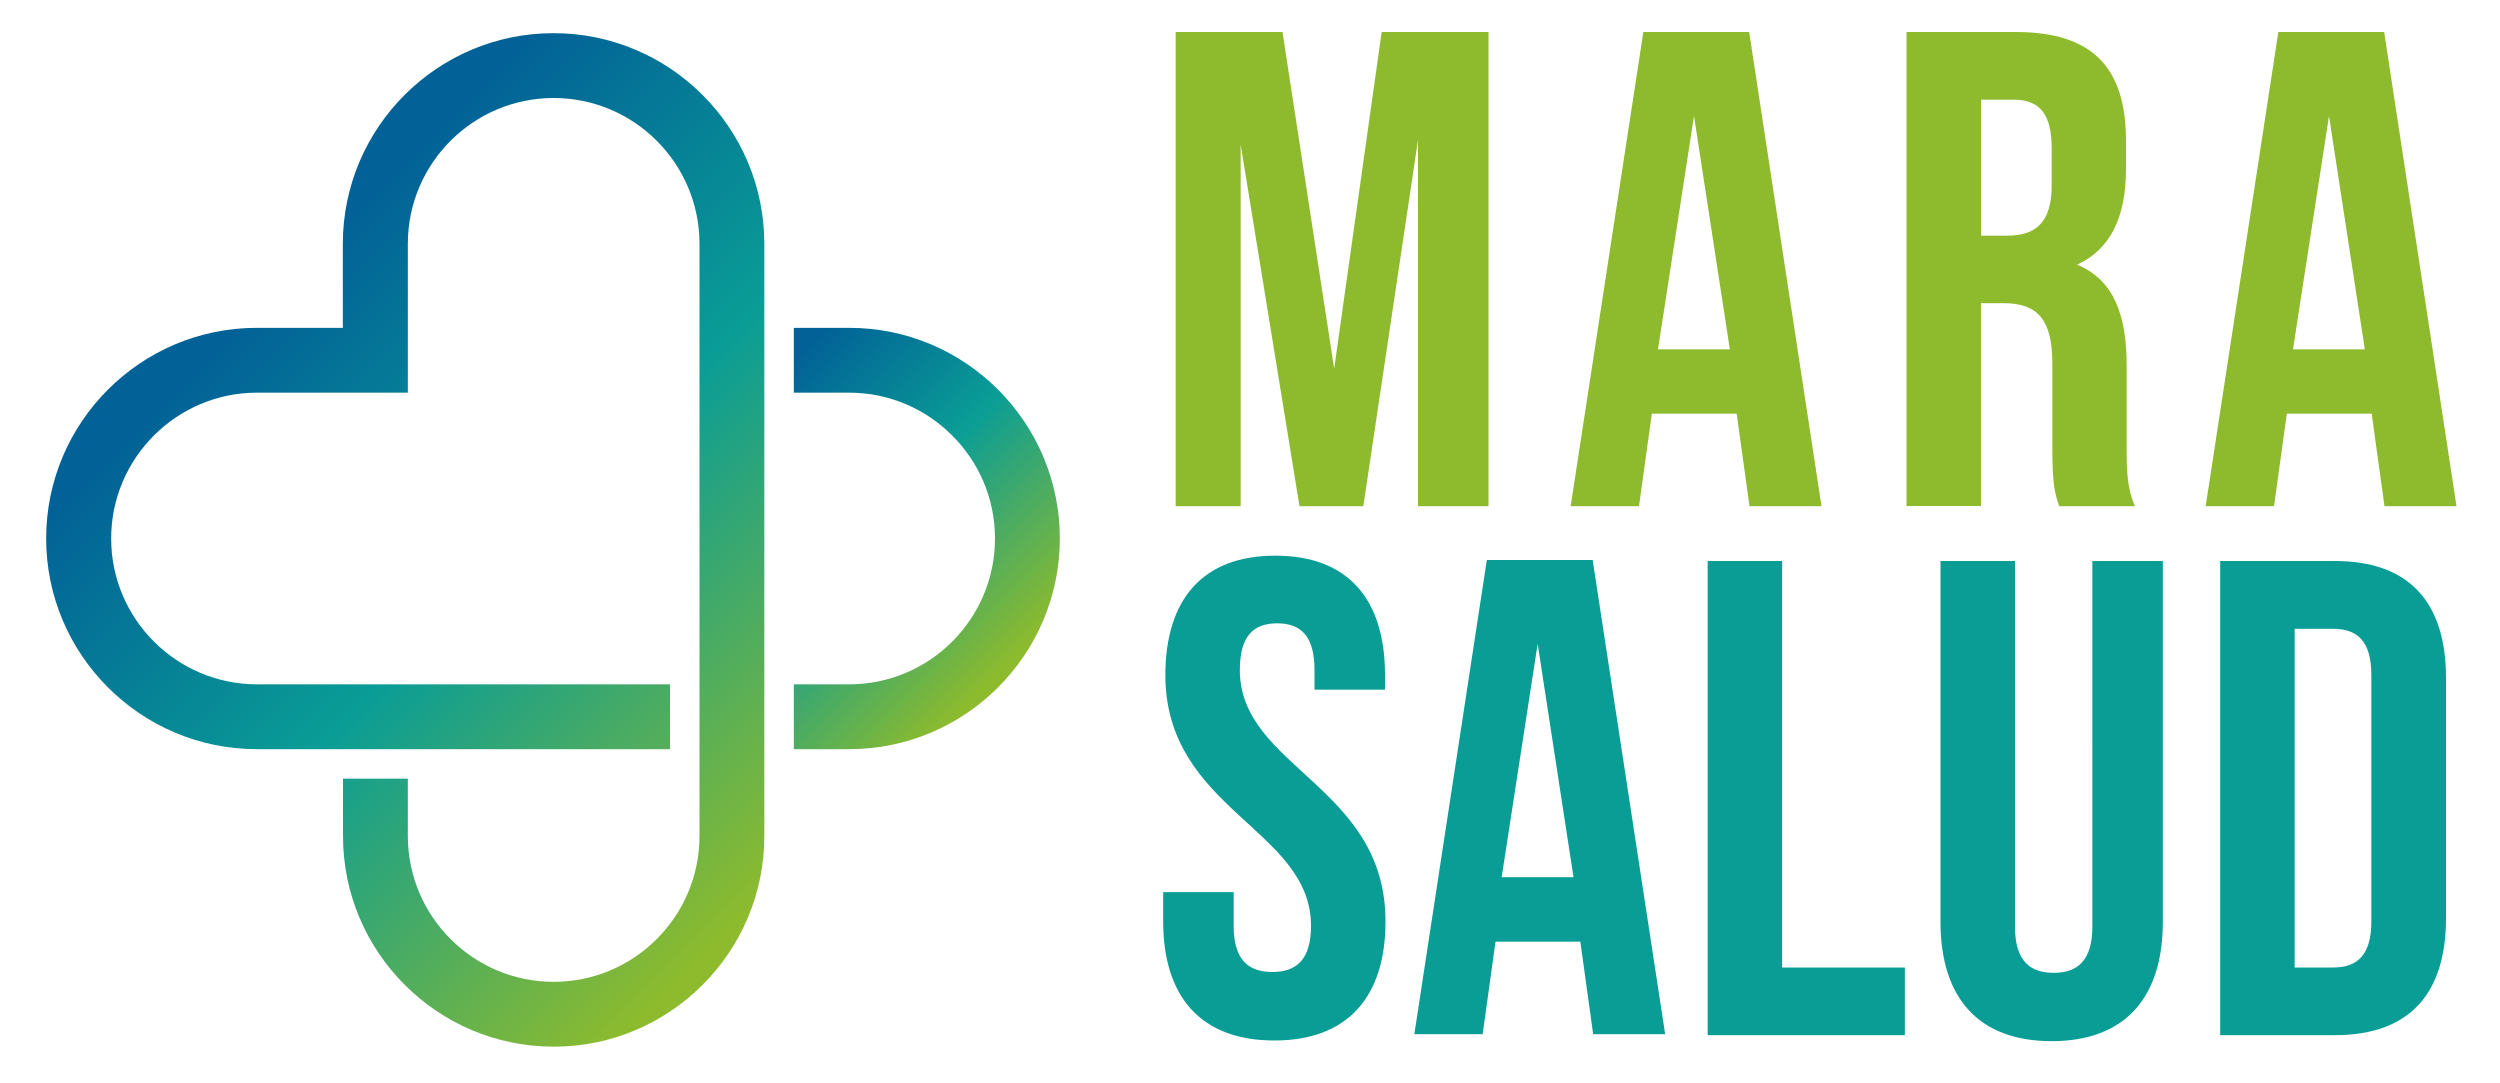
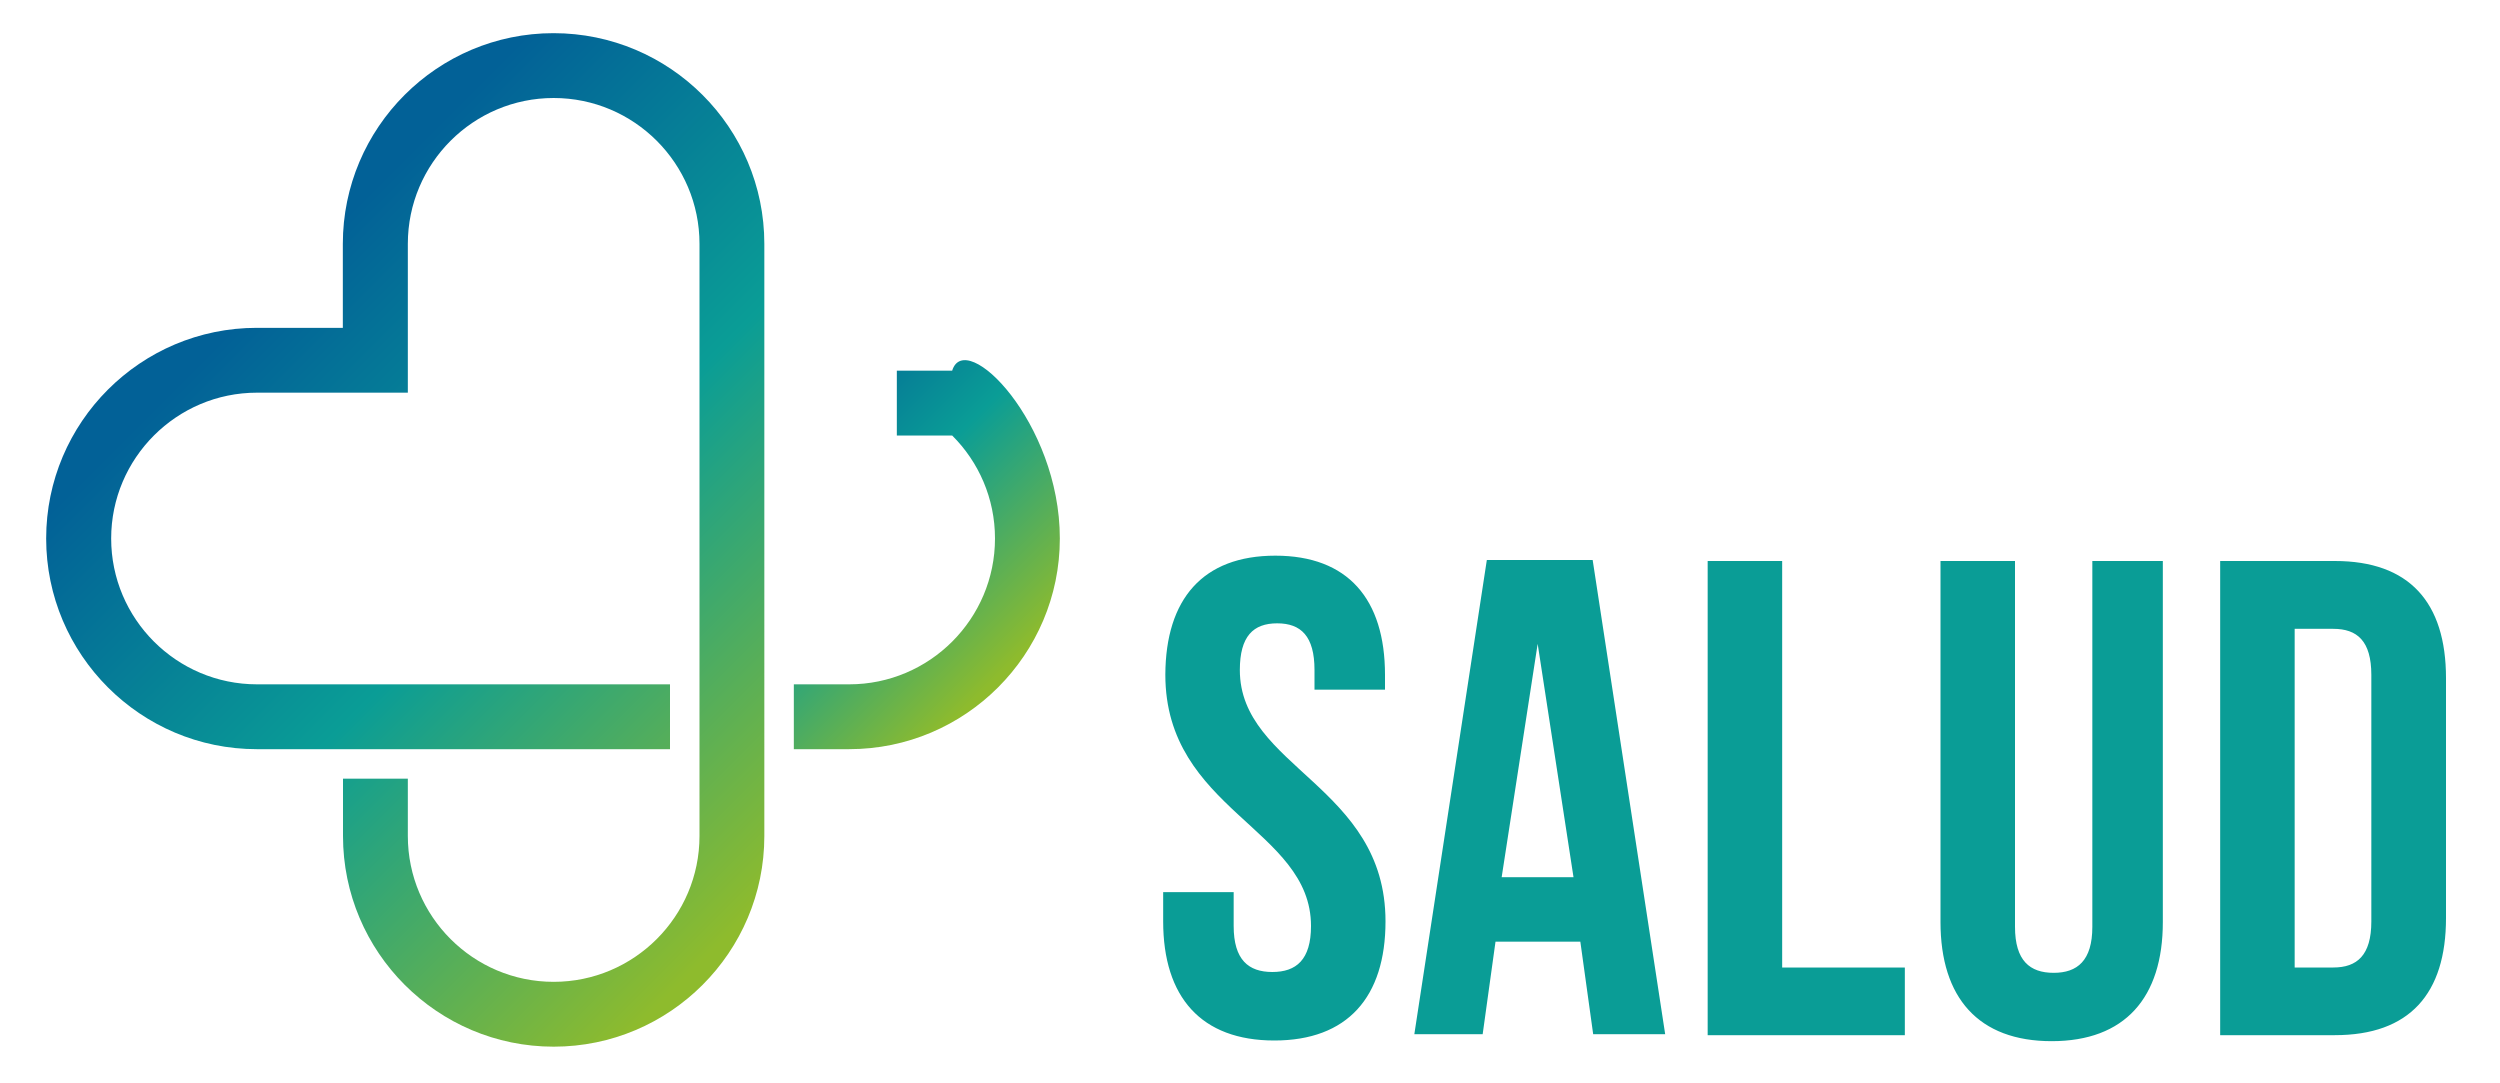
<svg xmlns="http://www.w3.org/2000/svg" id="logo_marasalud" x="0px" y="0px" viewBox="0 0 1500 650" style="enable-background:new 0 0 1500 650;" xml:space="preserve">
  <style type="text/css">	.st0{fill:url(#SVGID_1_);}	.st1{fill:url(#SVGID_2_);}	.st2{fill:#0A9D96;}	.st3{fill:#8EBB2D;}</style>
  <linearGradient id="SVGID_1_" gradientUnits="userSpaceOnUse" x1="443.408" y1="247.568" x2="600.25" y2="404.41">
    <stop offset="0" style="stop-color:#026197" />
    <stop offset="0.461" style="stop-color:#0A9D96" />
    <stop offset="1" style="stop-color:#8EBB2D" />
  </linearGradient>
-   <path class="st0" d="M635.9,323.1c0,69.7-56.7,126.4-126.4,126.4h-33.2v-38.9h33.2c48.3,0,87.5-39.3,87.5-87.5 c0-24.1-9.8-46-25.7-61.8c-15.8-15.9-37.7-25.7-61.8-25.7h-33.2v-38.9h33.2C579.2,196.7,635.9,253.4,635.9,323.1z" />
+   <path class="st0" d="M635.9,323.1c0,69.7-56.7,126.4-126.4,126.4h-33.2v-38.9h33.2c48.3,0,87.5-39.3,87.5-87.5 c0-24.1-9.8-46-25.7-61.8h-33.2v-38.9h33.2C579.2,196.7,635.9,253.4,635.9,323.1z" />
  <linearGradient id="SVGID_2_" gradientUnits="userSpaceOnUse" x1="172.408" y1="164.233" x2="503.318" y2="495.144">
    <stop offset="0" style="stop-color:#026197" />
    <stop offset="0.461" style="stop-color:#0A9D96" />
    <stop offset="1" style="stop-color:#8EBB2D" />
  </linearGradient>
  <path class="st1" d="M332.1,19.9c-69.7,0-126.4,56.7-126.4,126.4v50.4h-51.6c-69.7,0-126.4,56.7-126.4,126.4s56.7,126.4,126.4,126.4 H402v-38.9H154.2c-48.3,0-87.5-39.3-87.5-87.5s39.3-87.5,87.5-87.5h90.5v-89.3c0-48.3,39.3-87.5,87.5-87.5 c48.3,0,87.5,39.3,87.5,87.5v355.3c0,48.3-39.3,87.5-87.5,87.5c-48.3,0-87.5-39.3-87.5-87.5v-34.4h-38.9v34.4 c0,69.7,56.7,126.4,126.4,126.4c69.7,0,126.4-56.7,126.4-126.4V146.3C458.6,76.6,401.9,19.9,332.1,19.9z" />
  <path class="st2" d="M765.2,333.4c43.5,0,65.8,26,65.8,71.5v8.9h-42.3v-11.8c0-20.3-8.1-28-22.4-28s-22.4,7.7-22.4,28 c0,58.5,87.4,69.5,87.4,150.8c0,45.5-22.8,71.5-66.7,71.5s-66.7-26-66.7-71.5v-17.5h42.3v20.3c0,20.3,8.9,27.6,23.2,27.6 s23.2-7.3,23.2-27.6c0-58.5-87.4-69.5-87.4-150.8C699.4,359.4,721.7,333.4,765.2,333.4z M999.1,620.5h-43.2l-7.7-55.5h-50.9 l-7.7,55.5h-41L892.1,336h63.5L999.1,620.5z M901,526.3h43.1l-21.5-140L901,526.3z M1024.6,336.6h44.7v243.9h73.6v40.6h-118.3V336.6 z M1209,336.6v219.5c0,20.3,8.9,27.6,23.2,27.6c14.2,0,23.2-7.3,23.2-27.6V336.6h42.3v216.6c0,45.5-22.8,71.5-66.7,71.5 s-66.7-26-66.7-71.5V336.6H1209z M1332.1,336.6h68.8c44.7,0,66.7,24.8,66.7,70.3v143.9c0,45.5-21.9,70.3-66.7,70.3h-68.8V336.6z  M1376.8,377.3v203.2h23.2c14.2,0,22.8-7.3,22.8-27.6V404.9c0-20.3-8.5-27.6-22.8-27.6H1376.8z" />
-   <path class="st3" d="M800.5,221.2l28.5-202h64.1v284.5h-42.3V84l-32.8,219.7h-38.3L744.4,86.8v216.9h-39V19.2h64.1L800.5,221.2z  M1092.9,303.7h-43.2l-7.7-55.5h-50.9l-7.7,55.5h-41l43.6-284.5h63.5L1092.9,303.7z M994.8,209.6h43.1l-21.5-140L994.8,209.6z  M1473.9,303.7h-43.2l-7.7-55.5h-50.9l-7.7,55.5h-41l43.6-284.5h63.5L1473.9,303.7z M1375.8,209.6h43.1l-21.5-140L1375.8,209.6z  M1235.5,303.7c-2.4-7.3-4.1-11.8-4.1-35v-50.6c0-26.4-8.9-36.2-29.3-36.2h-13.5v121.7h-44.7V19.2h65.5c46.3,0,66.2,21.5,66.2,65.4 v16.5c0,29.3-9.3,48.4-29.3,57.7c22.4,9.3,29.7,30.9,29.7,60.6v49.8c0,13.8,0.4,24,4.9,34.5H1235.5z M1188.7,59.9v81.5h15.5 c16.7,0,26.8-7.3,26.8-30.1V89.1c0-20.3-6.9-29.3-22.8-29.3H1188.7z" />
</svg>